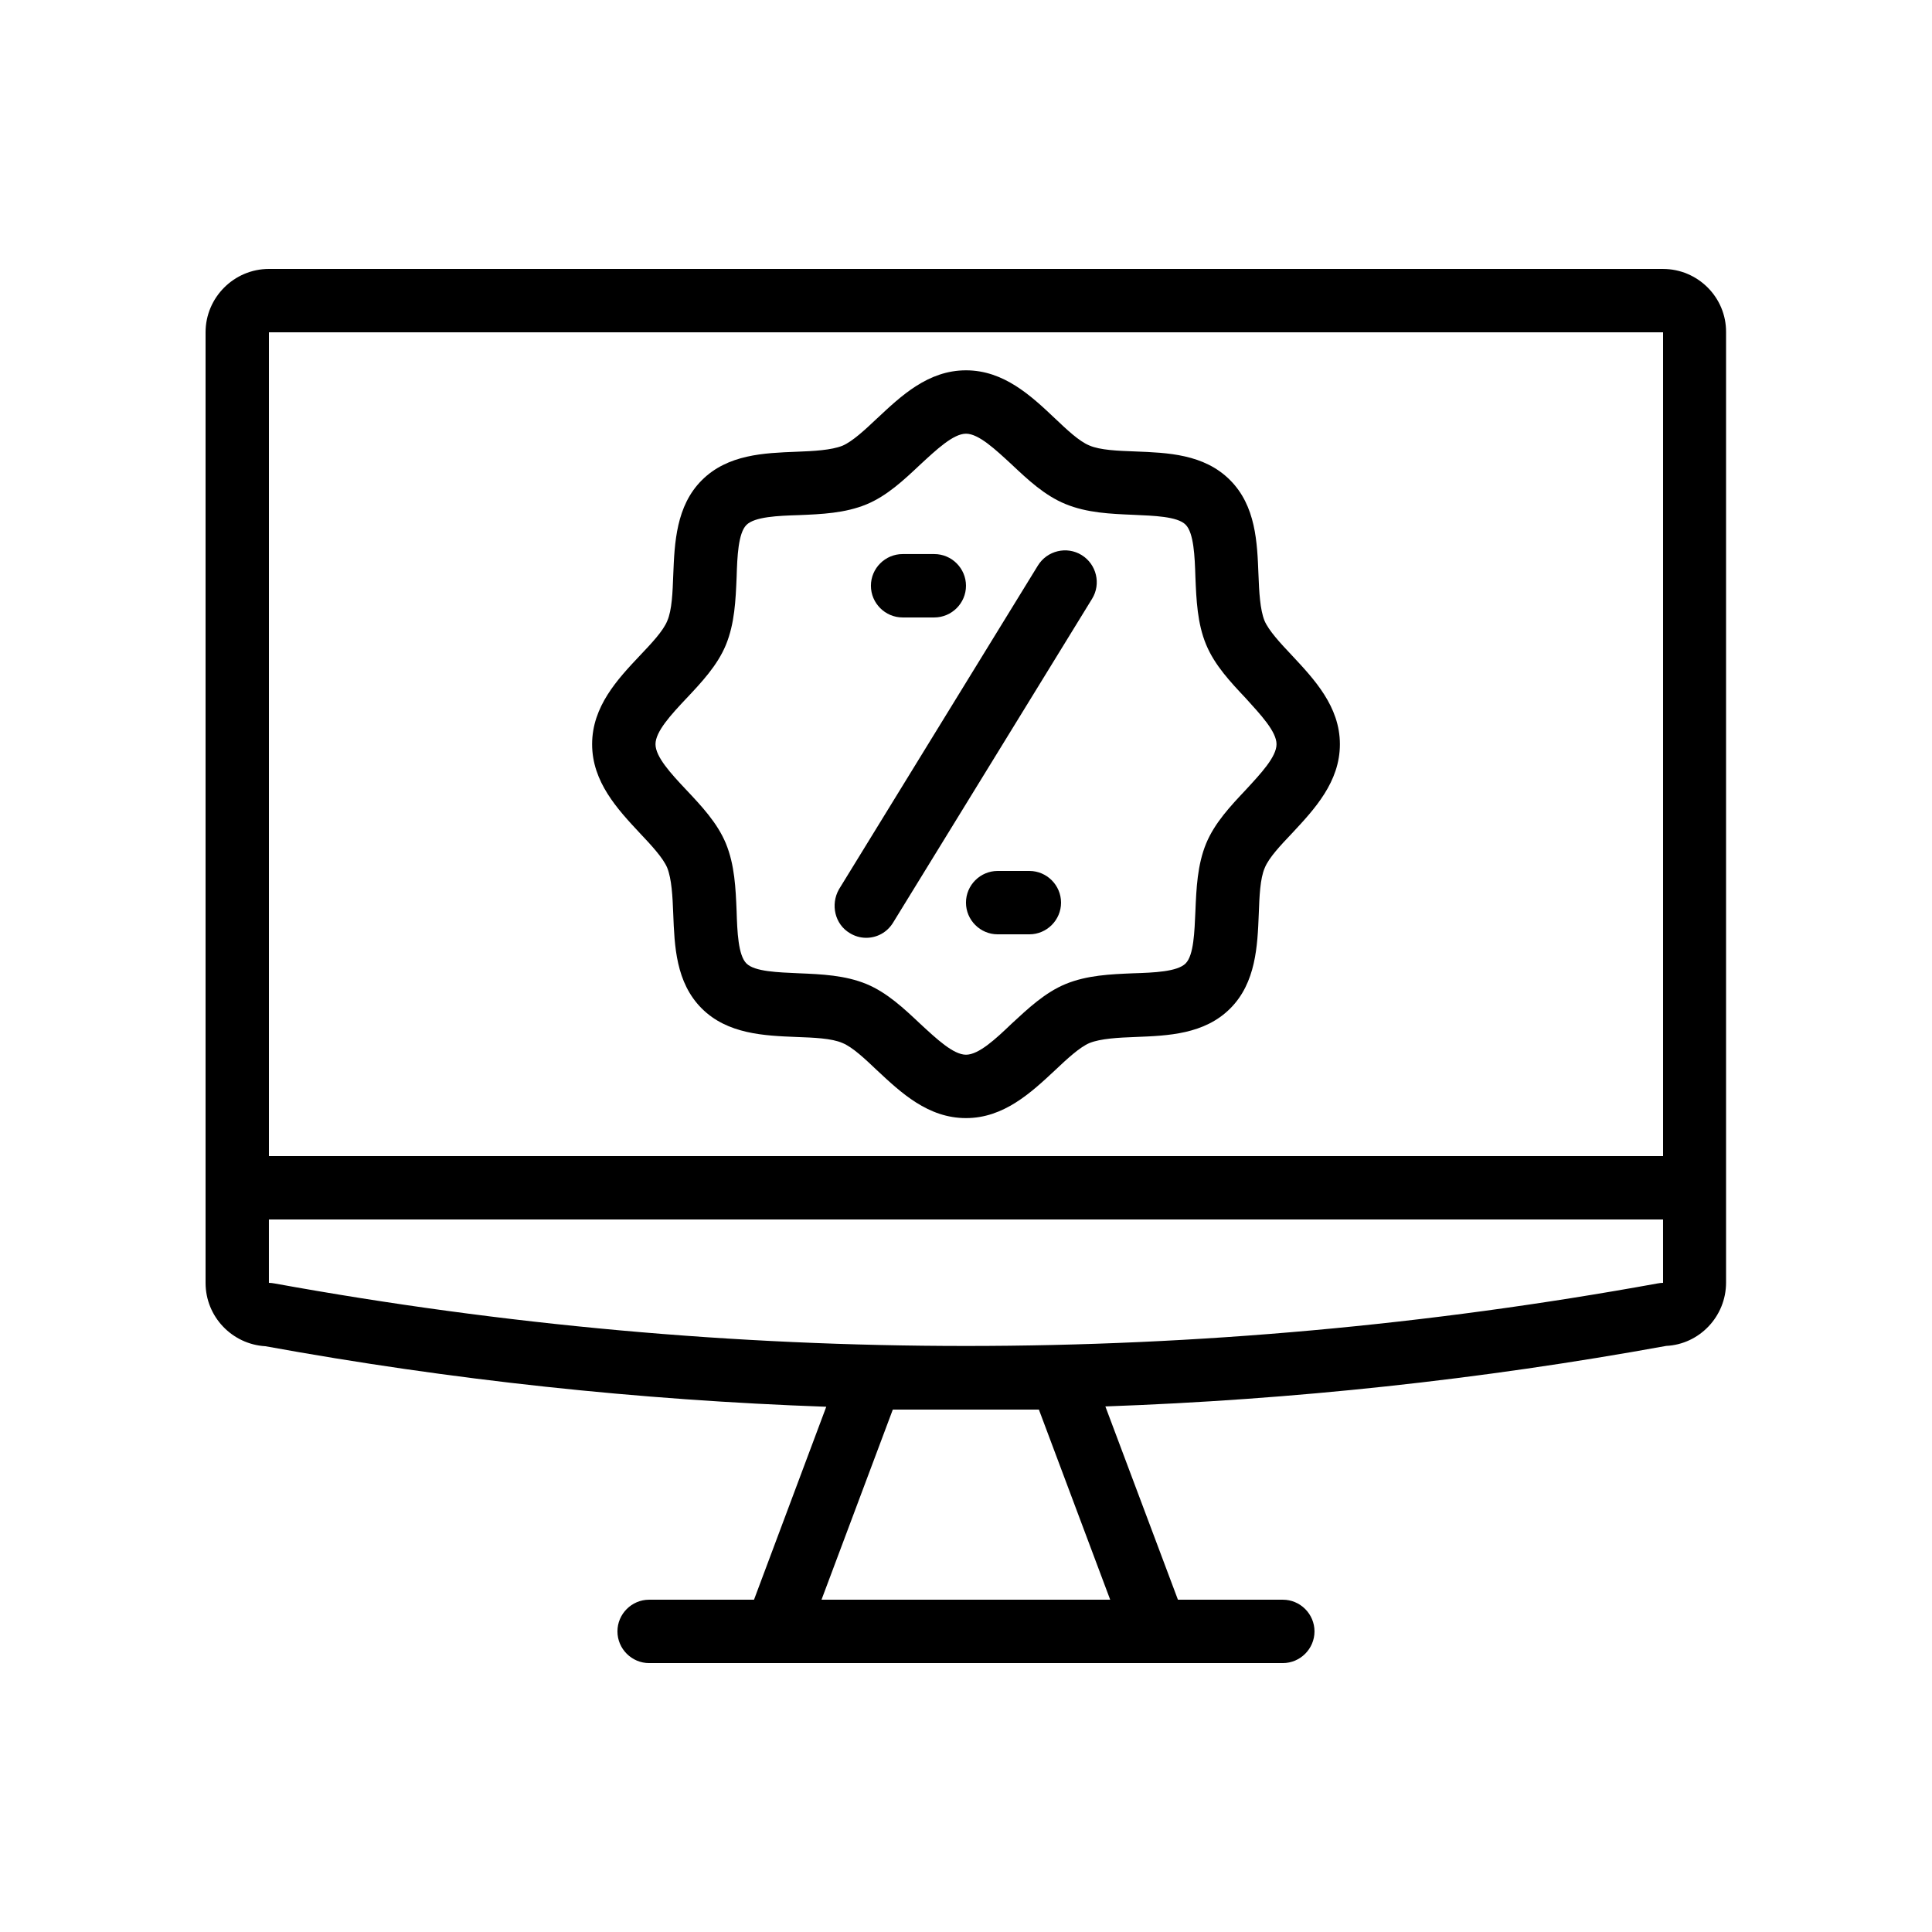
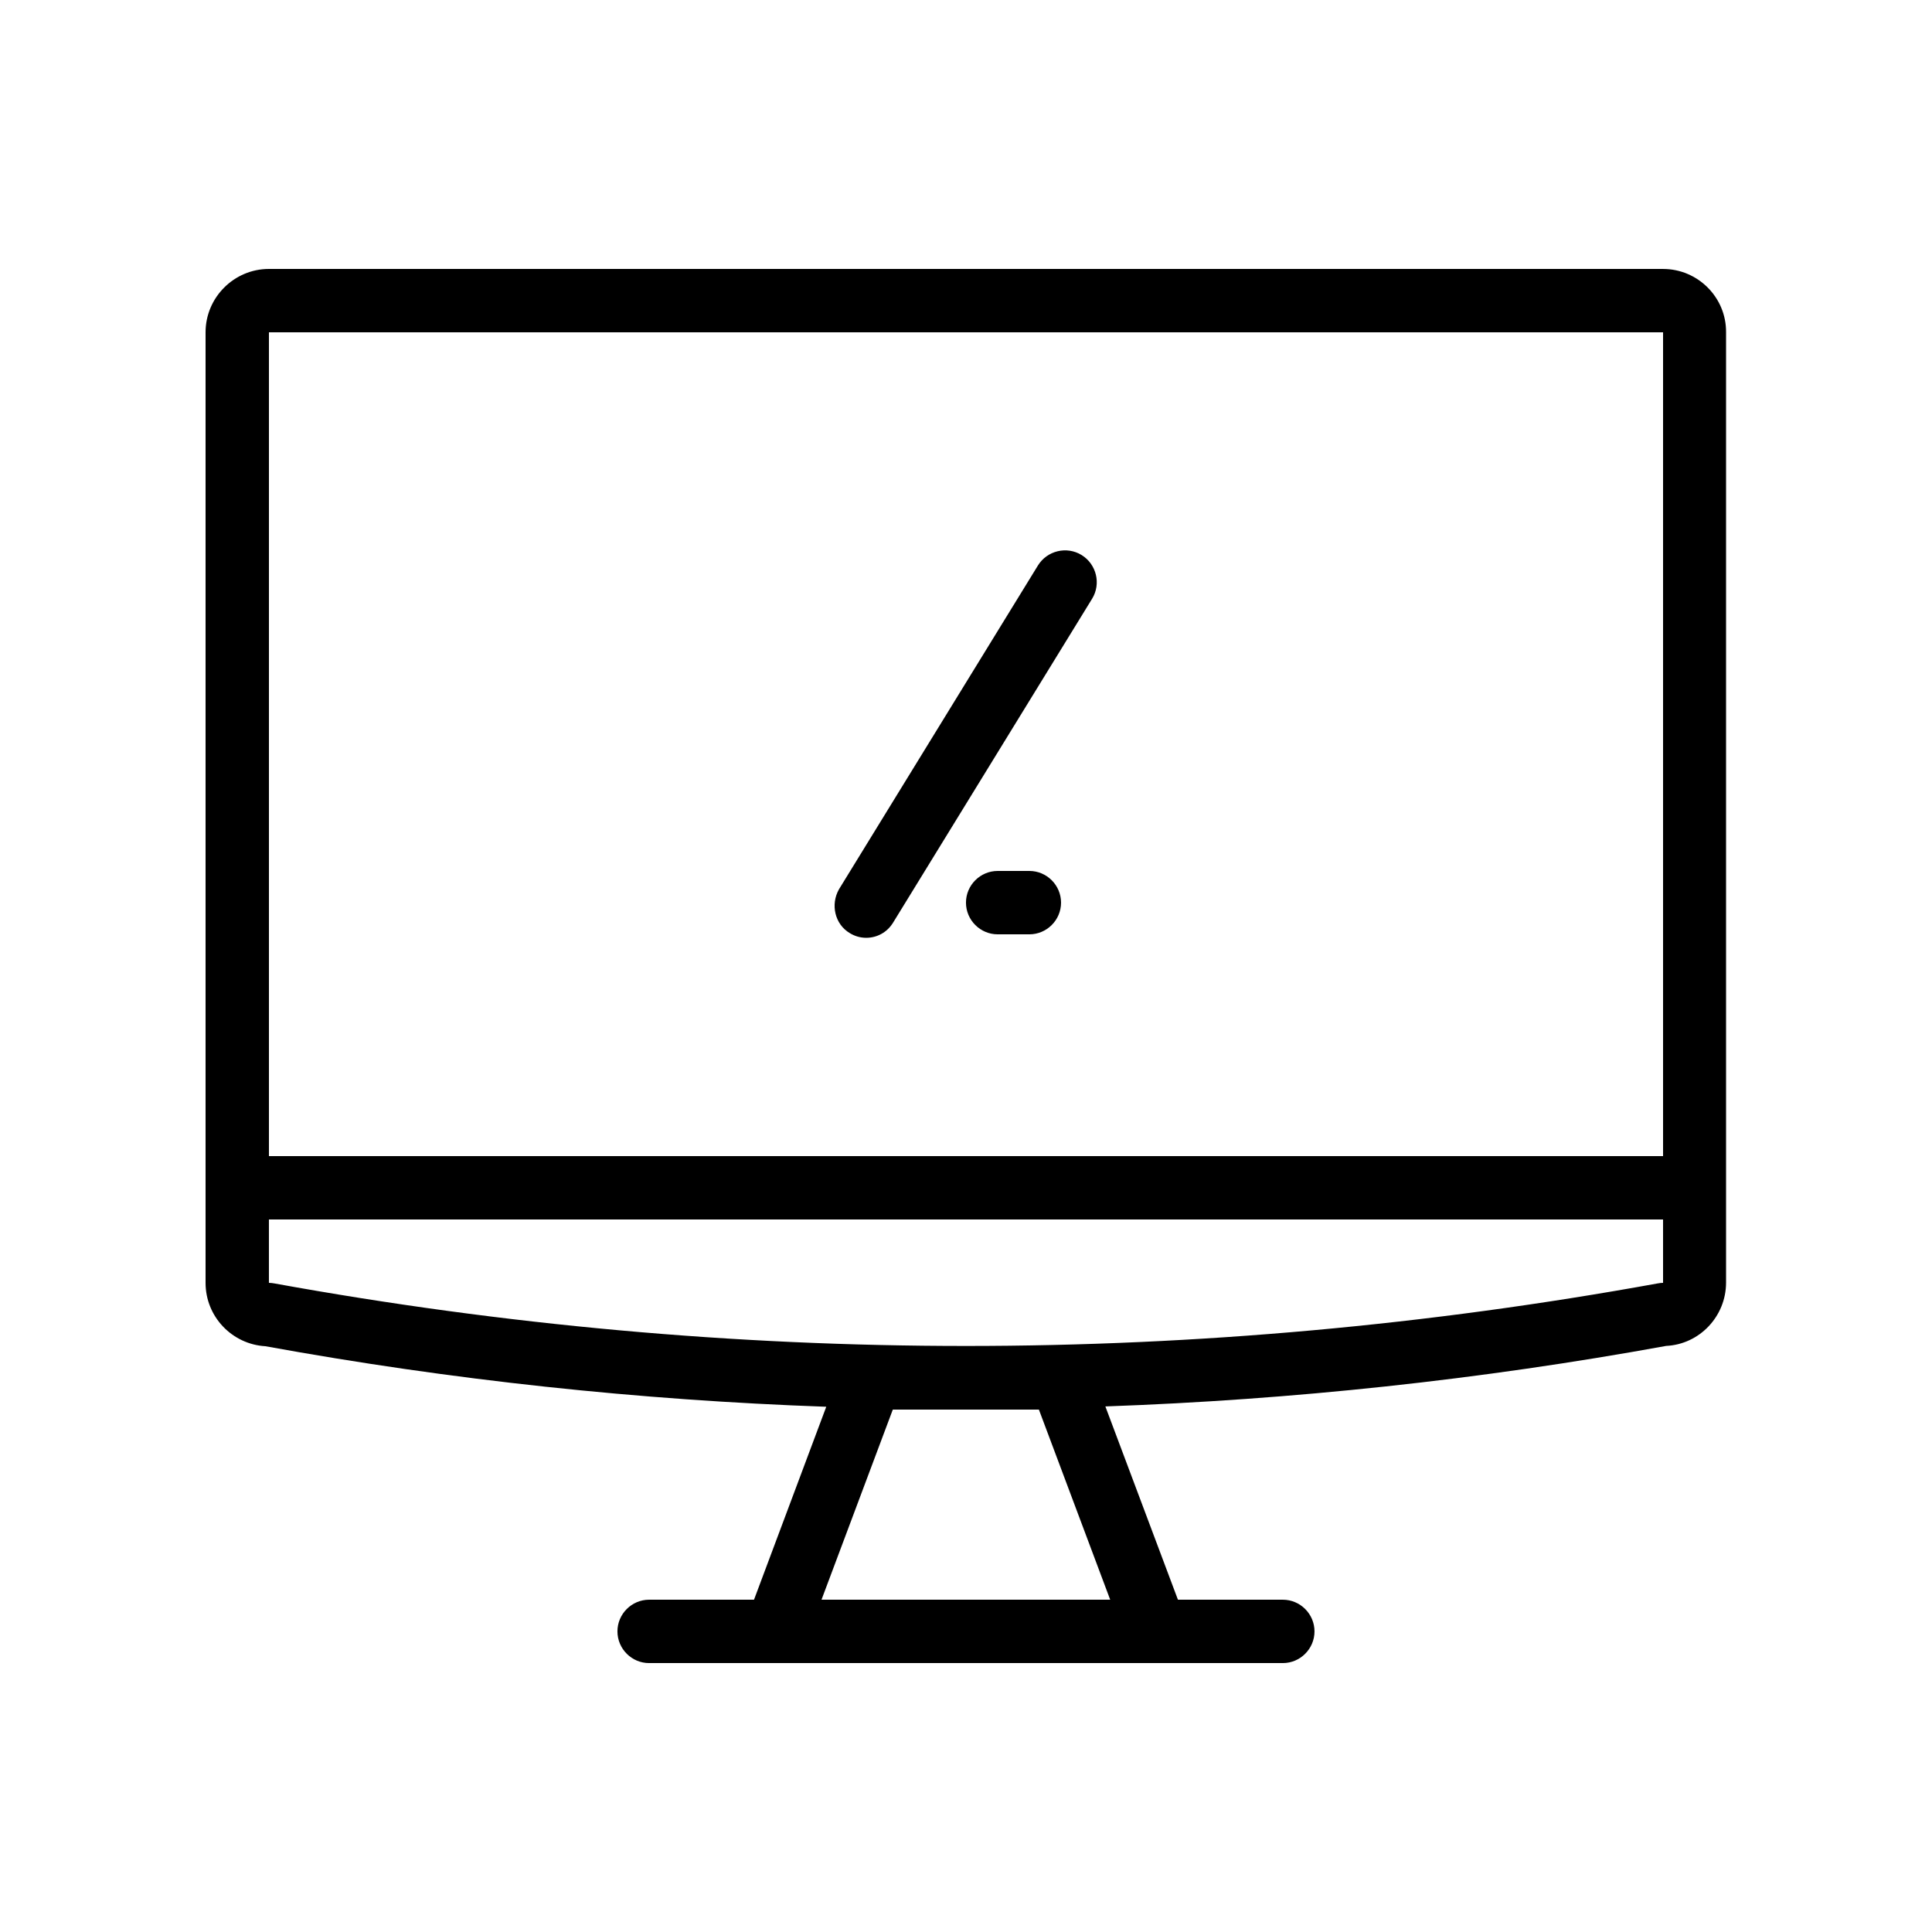
<svg xmlns="http://www.w3.org/2000/svg" fill="#000000" width="800px" height="800px" version="1.1" viewBox="144 144 512 512">
  <g>
    <path d="m584.73 215.27h-369.46c-9.238 0-16.793 7.559-16.793 16.793v251.91c0 8.984 7.055 16.289 15.871 16.793 49.375 8.984 98.914 14.273 148.62 16.039l-19.148 51.133h-27.793c-4.617 0-8.398 3.777-8.398 8.398 0 4.617 3.777 8.398 8.398 8.398h167.93c4.617 0 8.398-3.777 8.398-8.398 0-4.617-3.777-8.398-8.398-8.398h-27.793l-19.23-51.219c49.625-1.762 99.25-7.055 148.62-16.039 8.816-0.418 15.871-7.809 15.871-16.793v-251.82c0.086-9.238-7.473-16.793-16.707-16.793zm0 16.793v218.32h-369.46v-218.32zm-223.02 335.87 18.895-50.383h38.711l18.895 50.383zm223.02-83.969c-0.504 0-1.008 0.082-1.512 0.168-121.59 22.082-244.85 22.082-366.44 0-0.504-0.082-1.008-0.168-1.512-0.168v-16.793h369.46z" />
-     <path d="m320.82 373.97c1.176 2.938 1.426 7.641 1.594 12.176 0.336 8.566 0.672 18.223 7.559 25.105 6.801 6.801 16.543 7.223 25.105 7.559 4.535 0.168 9.32 0.336 12.176 1.594 2.688 1.09 5.961 4.199 9.152 7.223 6.383 5.961 13.52 12.68 23.598 12.68 9.992 0 17.215-6.719 23.594-12.68 3.191-3.023 6.551-6.129 9.152-7.223 2.938-1.176 7.641-1.426 12.176-1.594 8.566-0.336 18.223-0.672 25.105-7.559 6.801-6.801 7.223-16.543 7.559-25.105 0.168-4.535 0.336-9.32 1.594-12.176 1.09-2.688 4.199-5.961 7.223-9.152 5.961-6.383 12.68-13.602 12.68-23.594 0-9.992-6.801-17.215-12.762-23.594-3.023-3.191-6.129-6.551-7.223-9.152-1.176-2.938-1.426-7.641-1.594-12.176-0.336-8.566-0.672-18.223-7.559-25.105-6.887-6.887-16.543-7.223-25.105-7.559-4.535-0.168-9.32-0.336-12.176-1.594-2.688-1.09-5.961-4.199-9.152-7.223-6.301-5.965-13.52-12.684-23.512-12.684-10.078 0-17.215 6.801-23.594 12.762-3.191 3.023-6.551 6.129-9.152 7.223-2.938 1.176-7.641 1.426-12.176 1.594-8.566 0.336-18.223 0.672-25.105 7.559-6.801 6.801-7.223 16.543-7.559 25.105-0.168 4.535-0.336 9.32-1.594 12.176-1.09 2.688-4.199 5.961-7.223 9.152-5.965 6.301-12.684 13.52-12.684 23.516 0 9.992 6.719 17.215 12.68 23.594 3.023 3.191 6.133 6.551 7.223 9.152zm5.039-44.84c4.031-4.281 8.23-8.734 10.496-14.191 2.352-5.711 2.602-11.922 2.856-17.969 0.168-5.457 0.418-11.672 2.602-13.855 2.184-2.184 8.398-2.434 13.855-2.602 6.047-0.25 12.258-0.504 17.969-2.856 5.457-2.266 9.91-6.465 14.191-10.496 4.367-4.031 8.816-8.227 12.176-8.227s7.809 4.199 12.09 8.145c4.281 4.031 8.734 8.23 14.273 10.496 5.711 2.352 11.922 2.602 17.969 2.856 5.457 0.25 11.672 0.418 13.855 2.602s2.434 8.398 2.602 13.855c0.25 6.047 0.504 12.344 2.856 17.969 2.266 5.457 6.465 9.91 10.496 14.191 3.949 4.363 8.148 8.816 8.148 12.176s-4.199 7.809-8.145 12.09c-4.031 4.281-8.23 8.734-10.496 14.191-2.352 5.711-2.602 11.922-2.856 17.969-0.25 5.457-0.418 11.672-2.602 13.855s-8.398 2.434-13.855 2.602c-6.047 0.25-12.258 0.504-17.969 2.856-5.457 2.266-9.91 6.465-14.273 10.496-4.285 4.113-8.738 8.227-12.094 8.227-3.359 0-7.809-4.199-12.176-8.23-4.281-4.031-8.734-8.23-14.191-10.496-5.711-2.352-11.922-2.602-17.969-2.856-5.457-0.25-11.672-0.418-13.855-2.602-2.184-2.184-2.434-8.398-2.602-13.855-0.25-6.047-0.504-12.258-2.856-17.969-2.266-5.457-6.465-9.91-10.496-14.191-4.031-4.277-8.145-8.73-8.145-12.086 0-3.359 4.113-7.812 8.145-12.094z" />
    <path d="m369.18 391.27c1.344 0.84 2.856 1.258 4.367 1.258 2.856 0 5.543-1.426 7.137-4.031l52.73-85.816c2.434-3.945 1.176-9.152-2.769-11.586-3.945-2.434-9.152-1.176-11.586 2.769l-52.73 85.816c-2.273 4.031-1.098 9.238 2.852 11.59z" />
-     <path d="m383.2 307.63h8.398c4.617 0 8.398-3.777 8.398-8.398 0-4.617-3.777-8.398-8.398-8.398h-8.398c-4.617 0-8.398 3.777-8.398 8.398 0.004 4.621 3.781 8.398 8.398 8.398z" />
    <path d="m416.79 374.81h-8.398c-4.617 0-8.398 3.777-8.398 8.398 0 4.617 3.777 8.398 8.398 8.398h8.398c4.617 0 8.398-3.777 8.398-8.398-0.004-4.621-3.781-8.398-8.398-8.398z" />
  </g>
</svg>